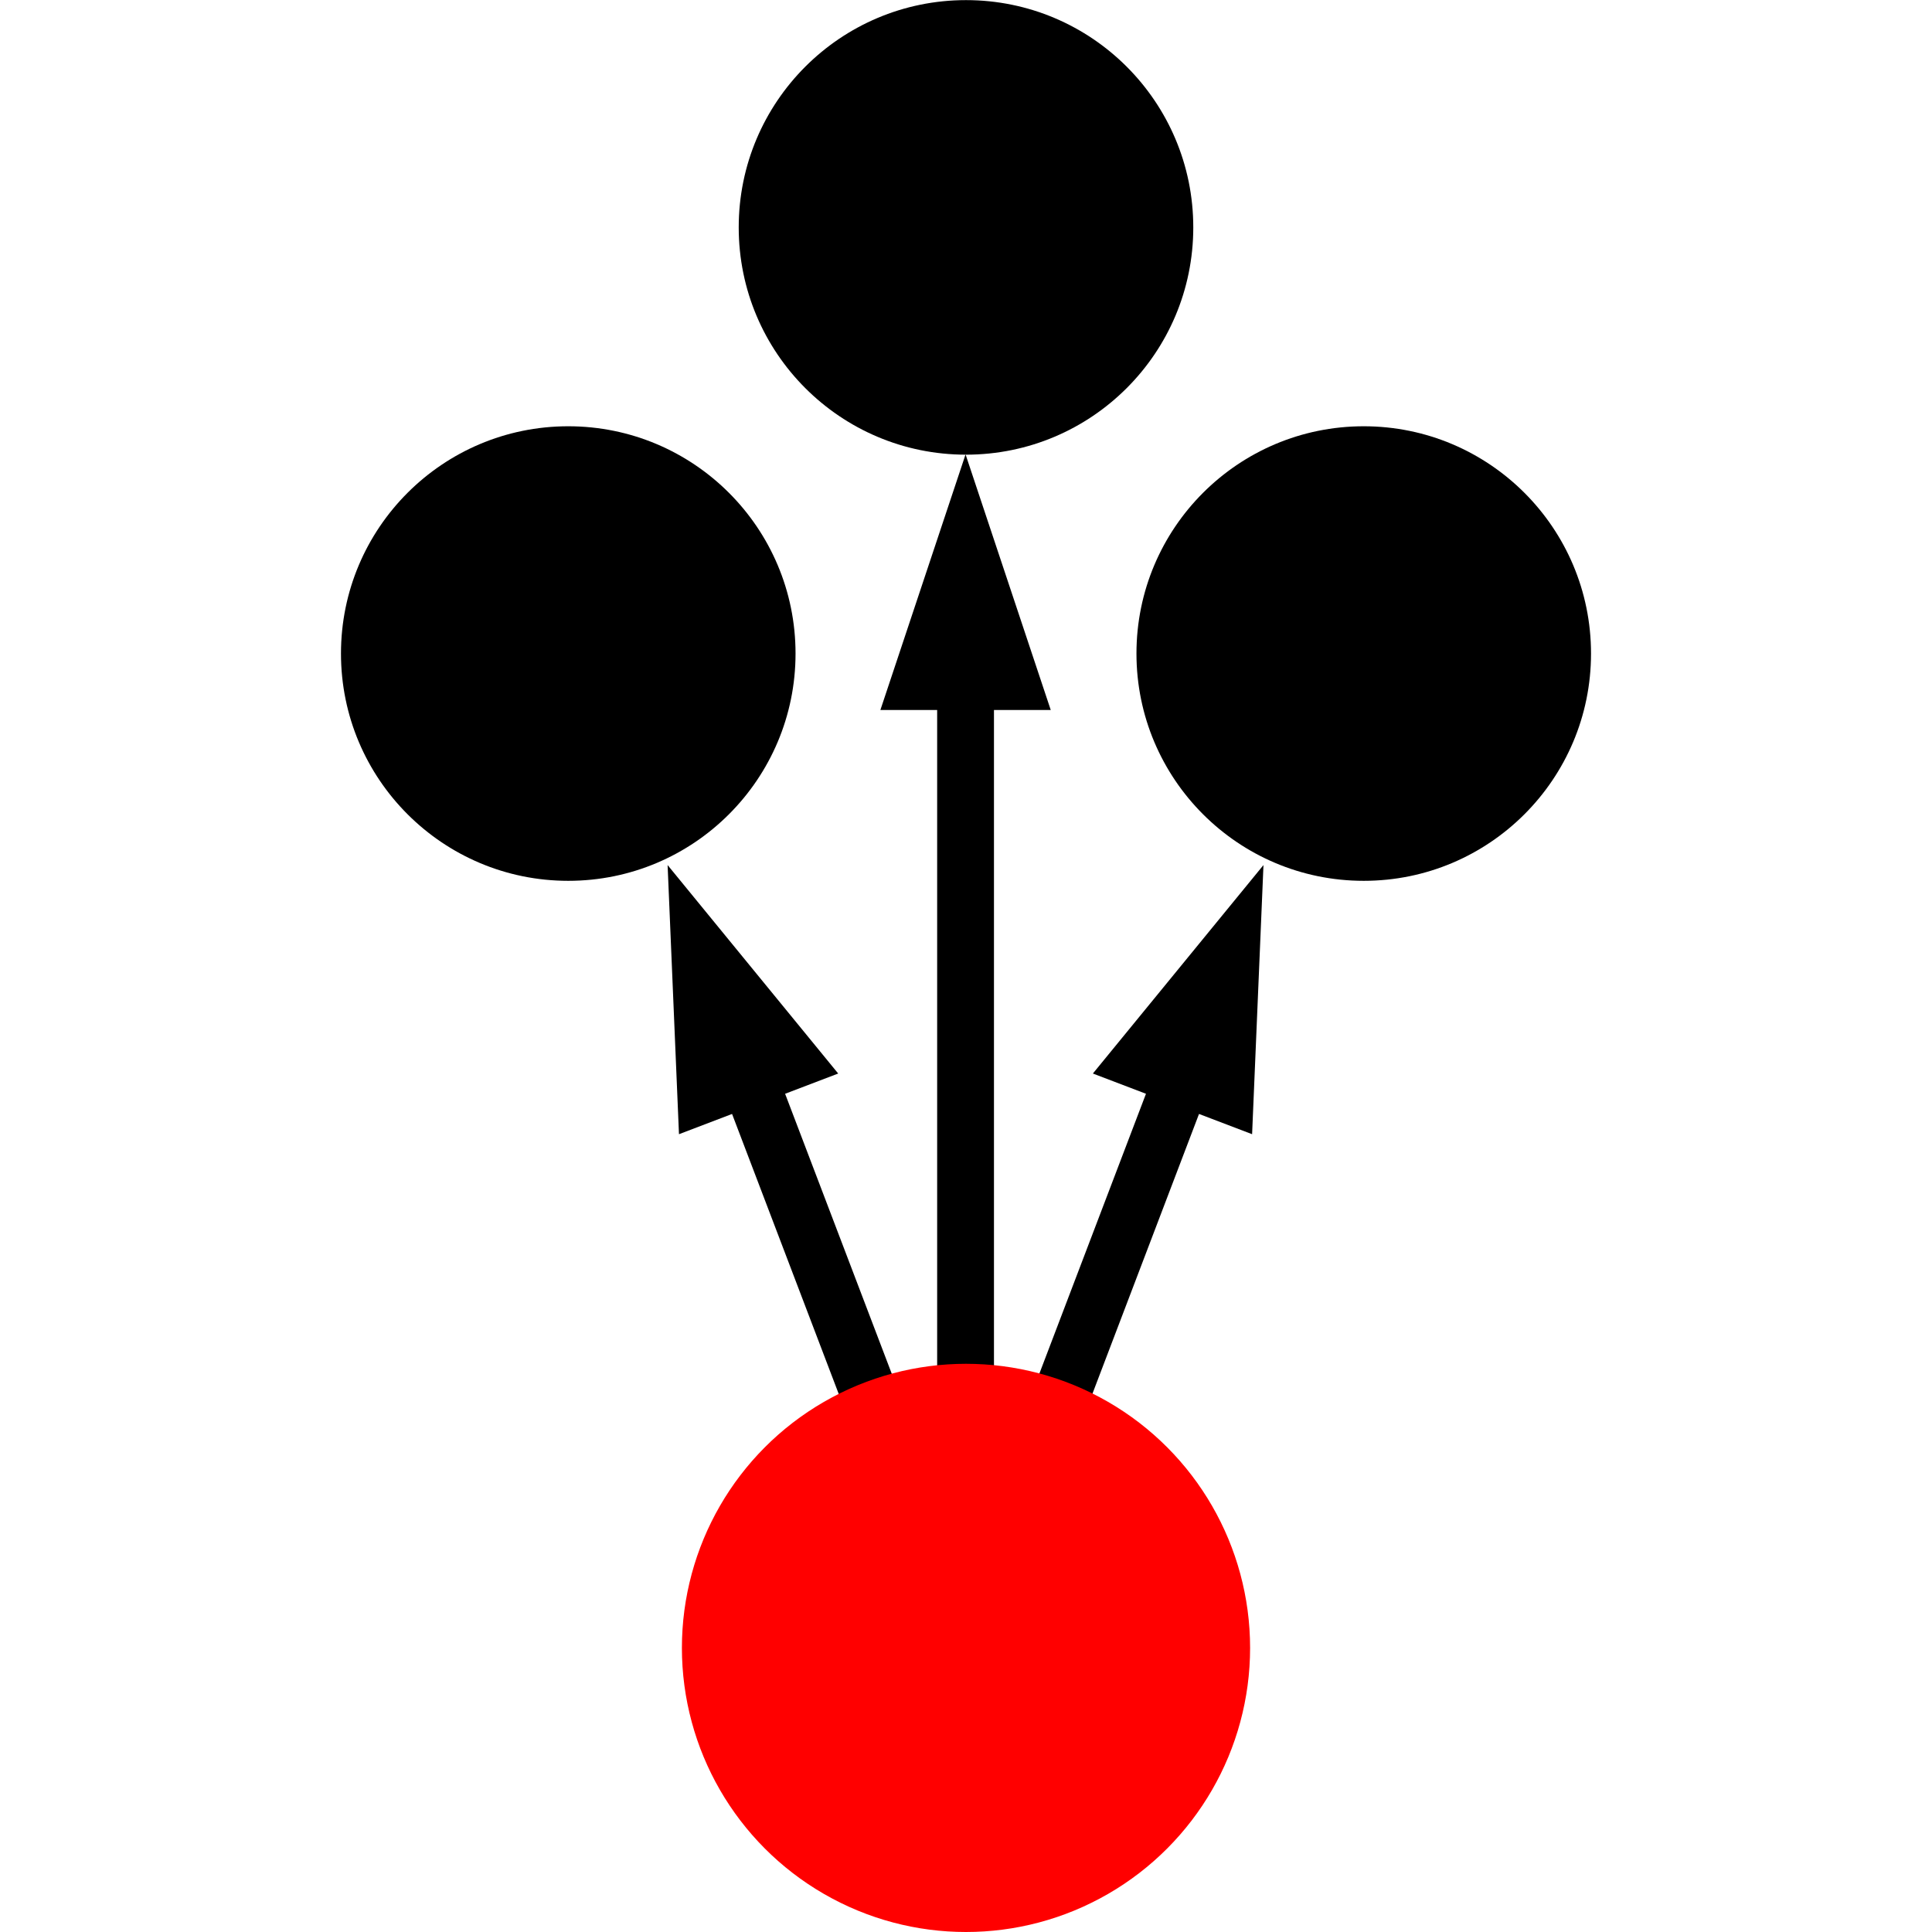
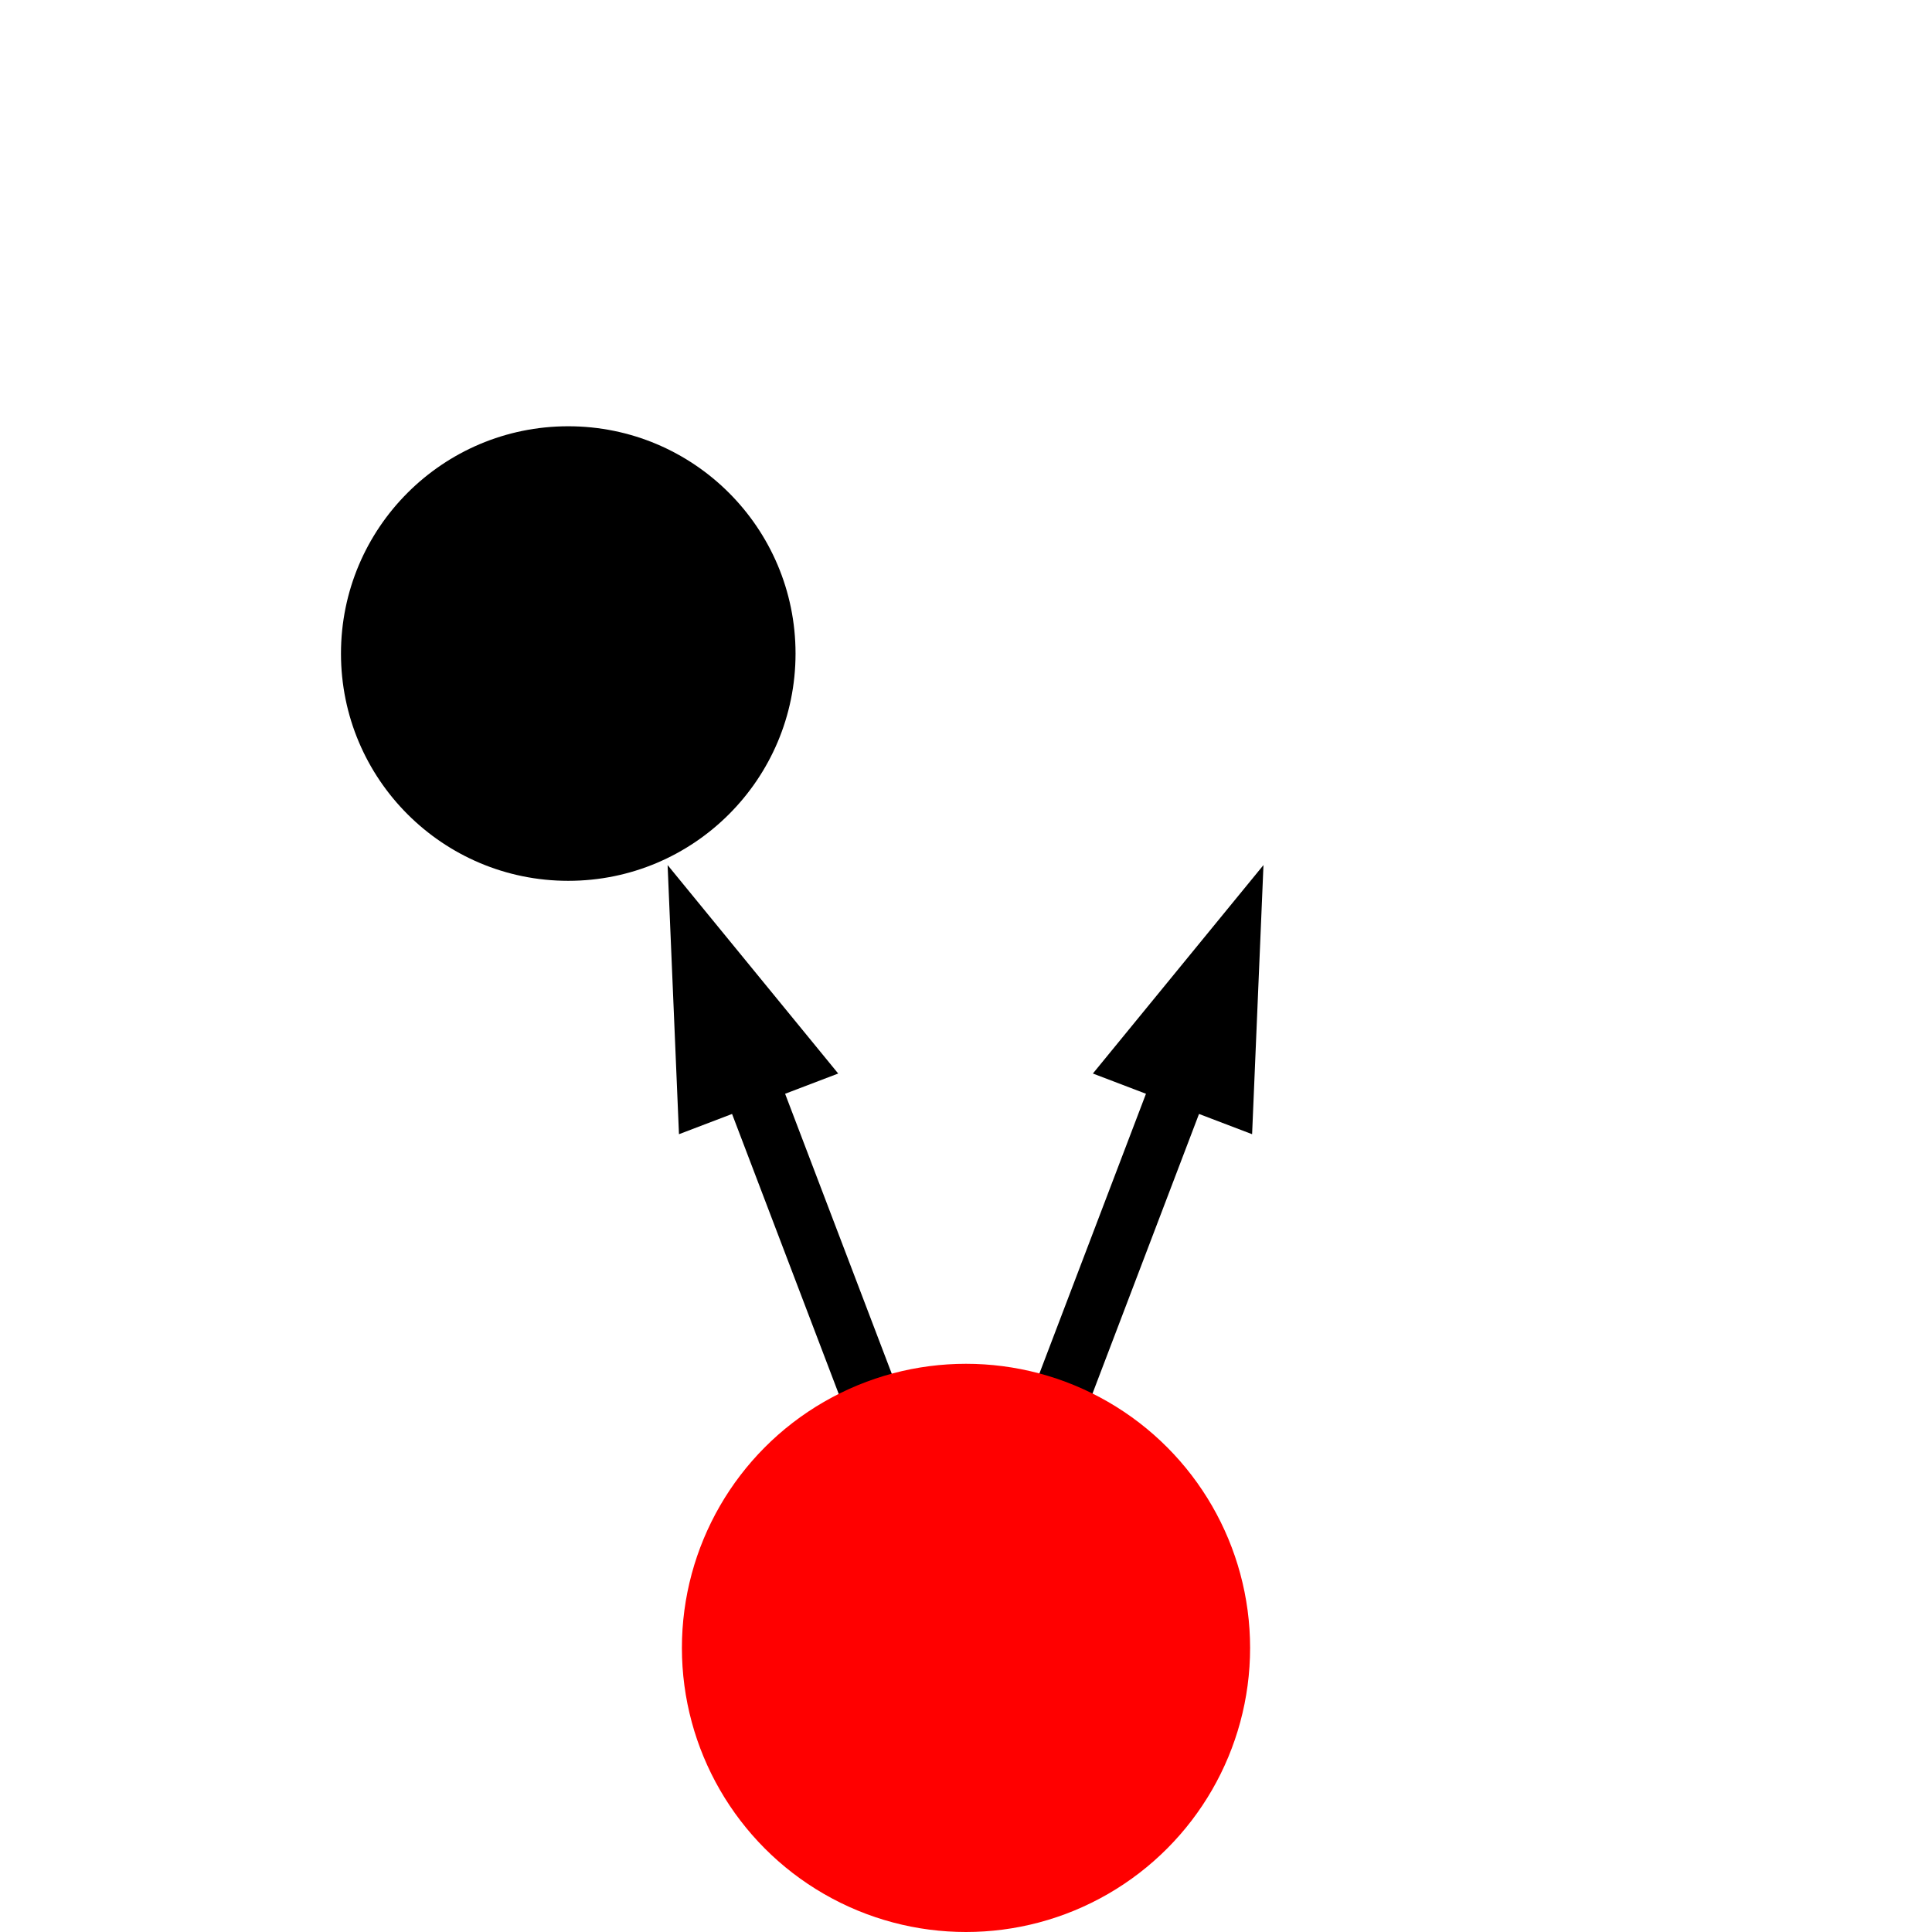
<svg xmlns="http://www.w3.org/2000/svg" width="128" height="128" version="1.1" viewBox="0 0 33.866 33.866">
  <g transform="matrix(-.498 0 0 .498 16.933 28.886)">
-     <path d="m64 30.117-5.646 16.941h3.764v62.117h3.766v-62.117h3.764l-5.646-16.941z" color="#000" color-rendering="auto" dominant-baseline="auto" image-rendering="auto" shape-rendering="auto" solid-color="#000000" transform="matrix(-.531 0 0 .531 34 -58)" style="font-feature-settings:normal;font-variant-alternates:normal;font-variant-caps:normal;font-variant-ligatures:normal;font-variant-numeric:normal;font-variant-position:normal;isolation:auto;mix-blend-mode:normal;shape-padding:0;text-decoration-color:#000;text-decoration-line:none;text-decoration-style:solid;text-indent:0;text-orientation:mixed;text-transform:none;white-space:normal" />
    <path d="m83.75 57.334-11.309 13.82 3.519 1.342-13.719 36.012 3.516 1.338 13.719-36.012 3.519 1.342 0.754-17.842z" color="#000" color-rendering="auto" dominant-baseline="auto" image-rendering="auto" shape-rendering="auto" solid-color="#000000" transform="matrix(-.531 0 0 .531 34 -58)" style="font-feature-settings:normal;font-variant-alternates:normal;font-variant-caps:normal;font-variant-ligatures:normal;font-variant-numeric:normal;font-variant-position:normal;isolation:auto;mix-blend-mode:normal;shape-padding:0;text-decoration-color:#000;text-decoration-line:none;text-decoration-style:solid;text-indent:0;text-orientation:mixed;text-transform:none;white-space:normal" />
    <path d="m44.25 57.334 0.754 17.842 3.519-1.342 13.719 36.012 3.516-1.338-13.719-36.012 3.519-1.342-11.309-13.82z" color="#000" color-rendering="auto" dominant-baseline="auto" image-rendering="auto" shape-rendering="auto" solid-color="#000000" transform="matrix(-.531 0 0 .531 34 -58)" style="font-feature-settings:normal;font-variant-alternates:normal;font-variant-caps:normal;font-variant-ligatures:normal;font-variant-numeric:normal;font-variant-position:normal;isolation:auto;mix-blend-mode:normal;shape-padding:0;text-decoration-color:#000;text-decoration-line:none;text-decoration-style:solid;text-indent:0;text-orientation:mixed;text-transform:none;white-space:normal" />
    <circle r="10" fill="red" />
    <g>
-       <circle cy="-50" r="8" class="storage" />
-       <circle cx="-14" cy="-35" r="8" class="storage" />
      <circle cx="14" cy="-35" r="8" class="storage" />
    </g>
  </g>
</svg>